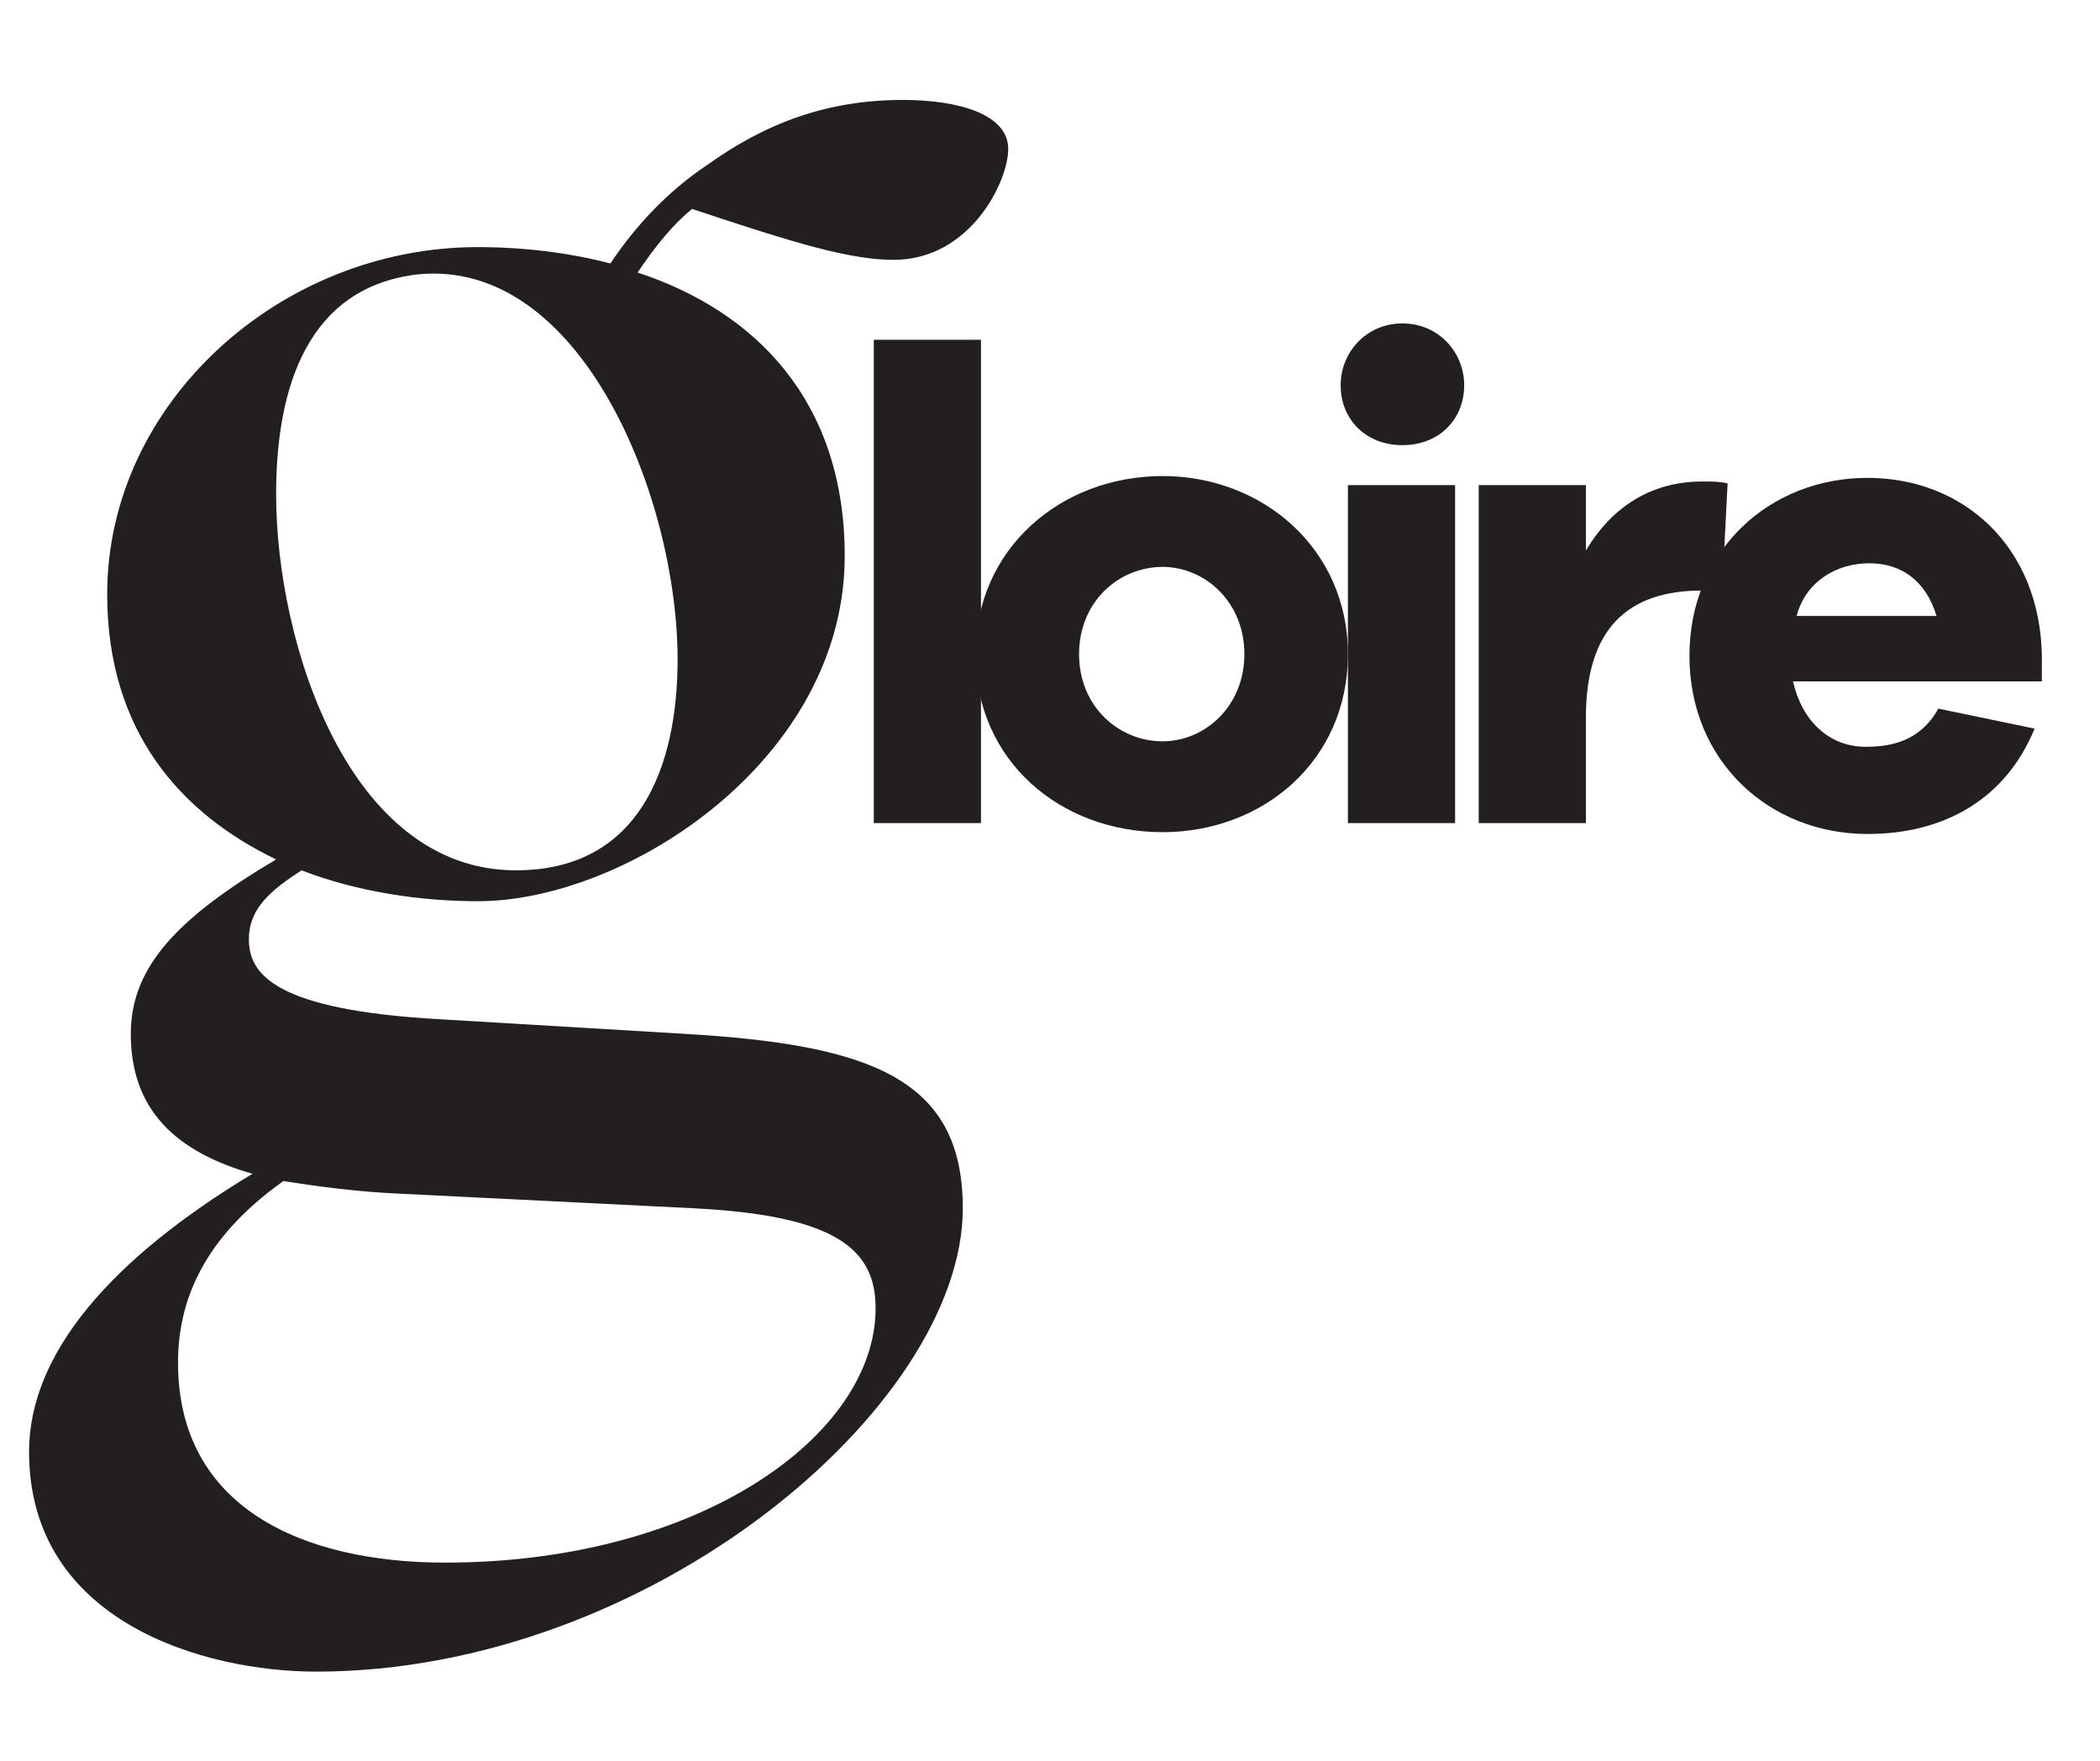
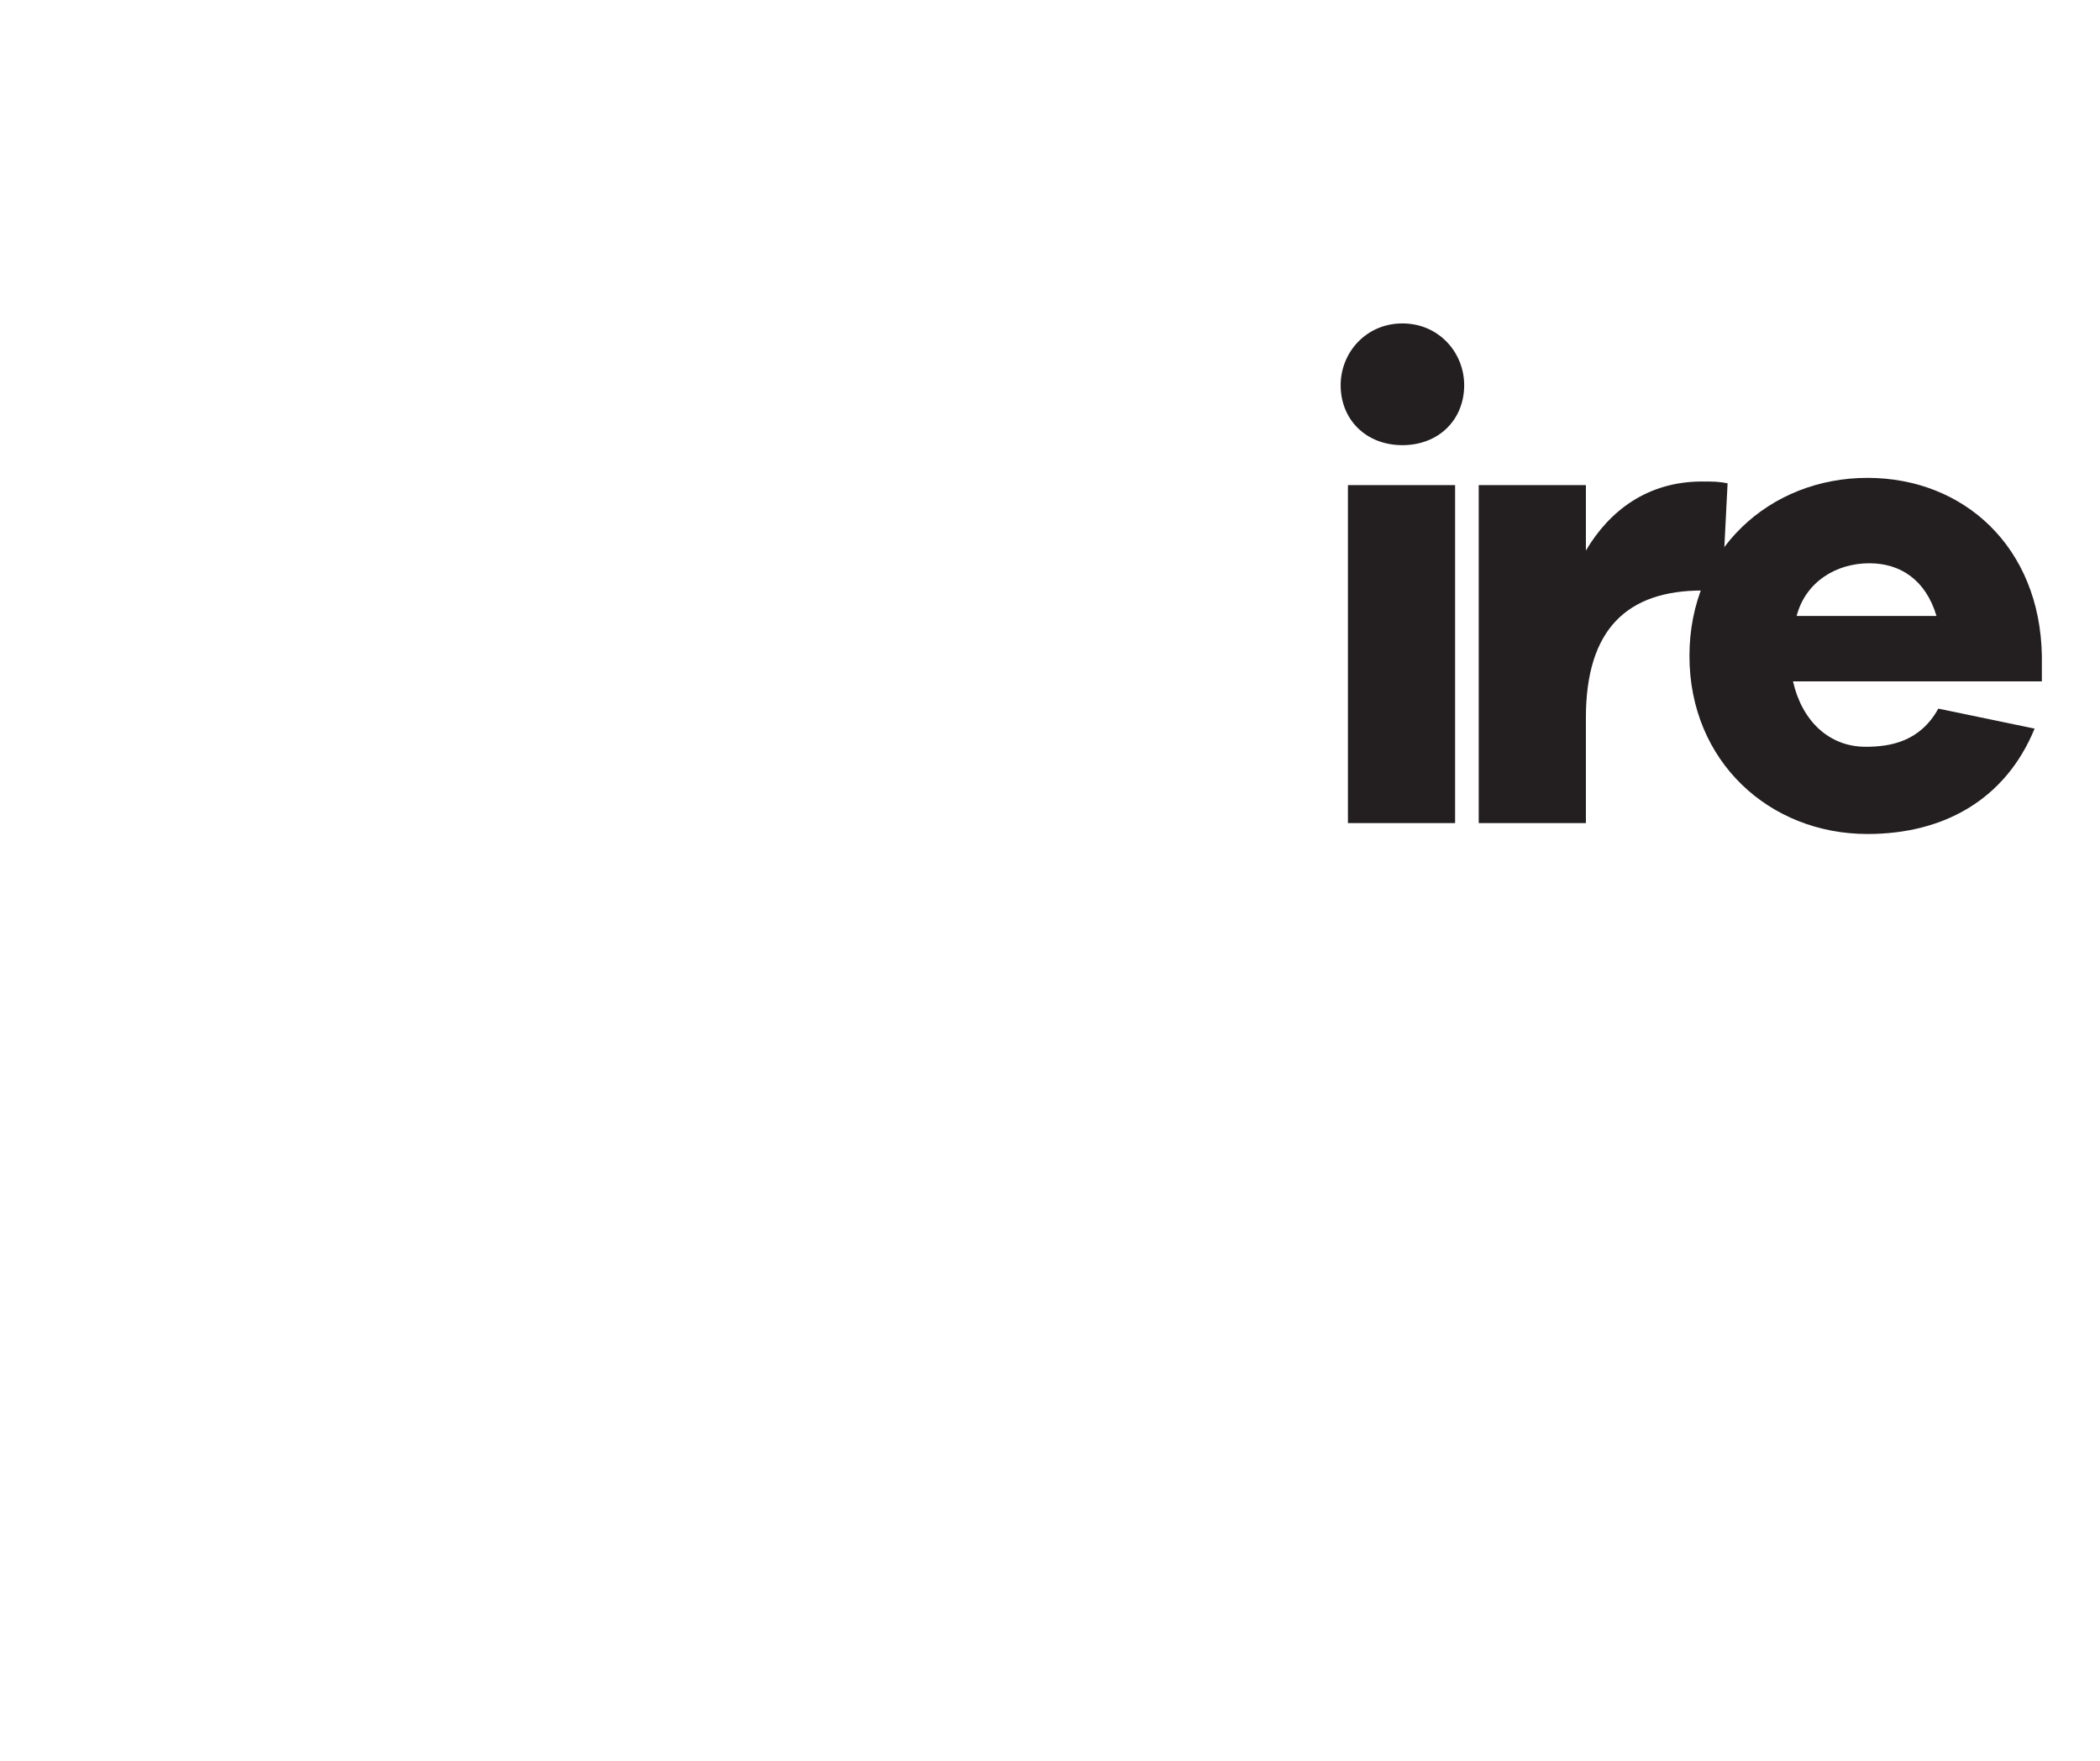
<svg xmlns="http://www.w3.org/2000/svg" version="1.1" id="Calque_1" x="0px" y="0px" viewBox="0 0 115.6 96.9" style="enable-background:new 0 0 115.6 96.9;" xml:space="preserve">
  <style type="text/css">
	.st0{enable-background:new    ;}
	.st1{fill:#231F20;}
</style>
  <g class="st0">
-     <path class="st1" d="M48.1,45.3V18.7H54v26.6H48.1z" />
-     <path class="st1" d="M74.2,36c0,5.9-4.7,9.8-10.2,9.8c-5.6,0-10.3-3.9-10.3-9.8c0-5.8,4.7-9.8,10.3-9.8   C69.5,26.2,74.2,30.2,74.2,36z M68.5,36c0-2.9-2.2-4.8-4.5-4.8c-2.4,0-4.6,1.9-4.6,4.8c0,2.9,2.2,4.8,4.6,4.8   C66.3,40.8,68.5,38.9,68.5,36z" />
    <path class="st1" d="M80.6,21.2c0,1.9-1.4,3.3-3.4,3.3s-3.4-1.4-3.4-3.3c0-1.8,1.4-3.4,3.4-3.4S80.6,19.4,80.6,21.2z M74.2,45.3   V26.7h5.9v18.6H74.2z" />
    <path class="st1" d="M95.1,26.6l-0.3,5.9h-1.1c-4.1,0-6.4,2.1-6.4,7v5.8h-5.9V26.7h5.9v3.6c1.3-2.2,3.4-3.8,6.4-3.8   C94.3,26.5,94.6,26.5,95.1,26.6z" />
    <path class="st1" d="M112.4,37.5H98.7c0.5,2.2,2,3.6,4,3.6c1.4,0,3-0.3,4-2.1l5.3,1.1c-1.6,3.9-5,5.8-9.2,5.8c-5.4,0-9.8-4-9.8-9.8   c0-5.8,4.4-9.8,9.8-9.8c5.3,0,9.5,3.8,9.6,9.8V37.5z M98.9,33.9h7.7c-0.6-2-2-2.9-3.7-2.9C101.1,31,99.4,32,98.9,33.9z" />
  </g>
  <g class="st0">
-     <path class="st1" d="M1.6,79.9c0-5.4,4.5-10.6,12.3-15.3c-4.2-1.2-6.7-3.5-6.7-7.7c0-3.7,2.6-6.4,8-9.6c-5.2-2.5-9.3-7-9.3-14.6   c0-10.5,9.5-19.1,20.4-19.1c2.5,0,5,0.3,7.3,0.9c1.4-2.1,3.2-4,5.3-5.4c3.2-2.3,6.6-3.6,10.8-3.6c3.1,0,5.8,0.8,5.8,2.7   c0,1.8-2.1,6.1-6.3,6.1c-2.4,0-5.4-0.9-11.1-2.8c-1,0.8-2,2-3,3.5c6.4,2.1,11.4,7,11.4,15.6c0,11.2-12,19-20.2,19   c-3.1,0-6.6-0.5-9.7-1.7c-1.7,1.1-2.9,2.1-2.9,3.8c0,1.9,1.4,3.9,10.6,4.4l13.4,0.8C48,57.5,53,59.4,53,66.5   C53,77.4,35.8,92,17.4,92C11.3,92,1.6,89.3,1.6,79.9z M24.5,86c14,0,23.7-7,23.7-14c0-3.2-2.1-5.1-10-5.5l-16.1-0.8   c-2.4-0.1-4.6-0.4-6.5-0.7c-4.5,3.2-5.8,6.7-5.8,10C9.8,83,16.7,86,24.5,86z M28.4,47.9c6.8,0,8.9-5.7,8.9-11.6   c0-8.9-5.3-22.1-14.3-21.2c-6,0.7-7.8,6.1-7.8,12.1C15.2,35.4,19.2,47.9,28.4,47.9z" />
-   </g>
+     </g>
</svg>